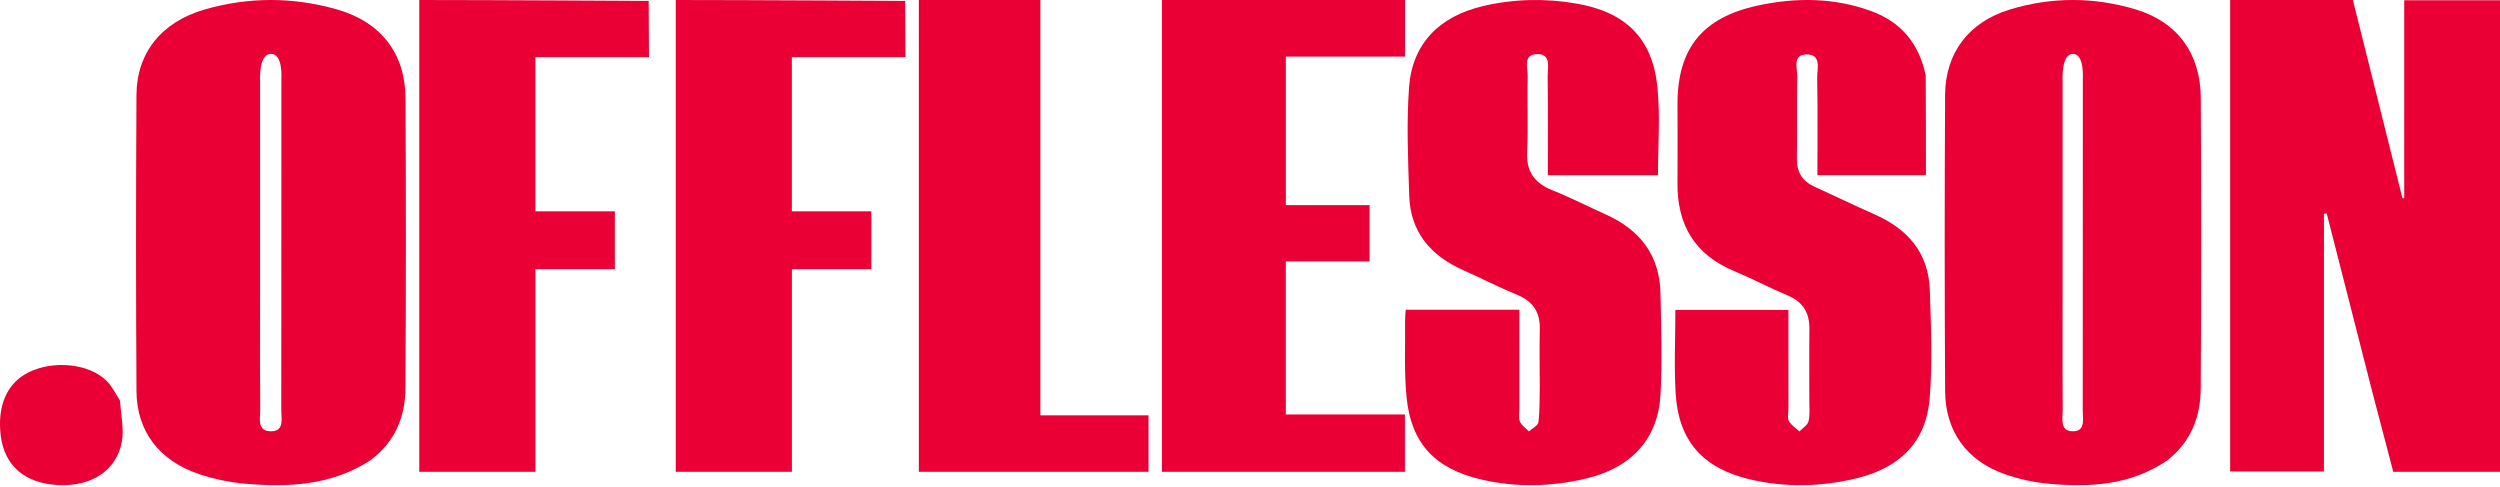
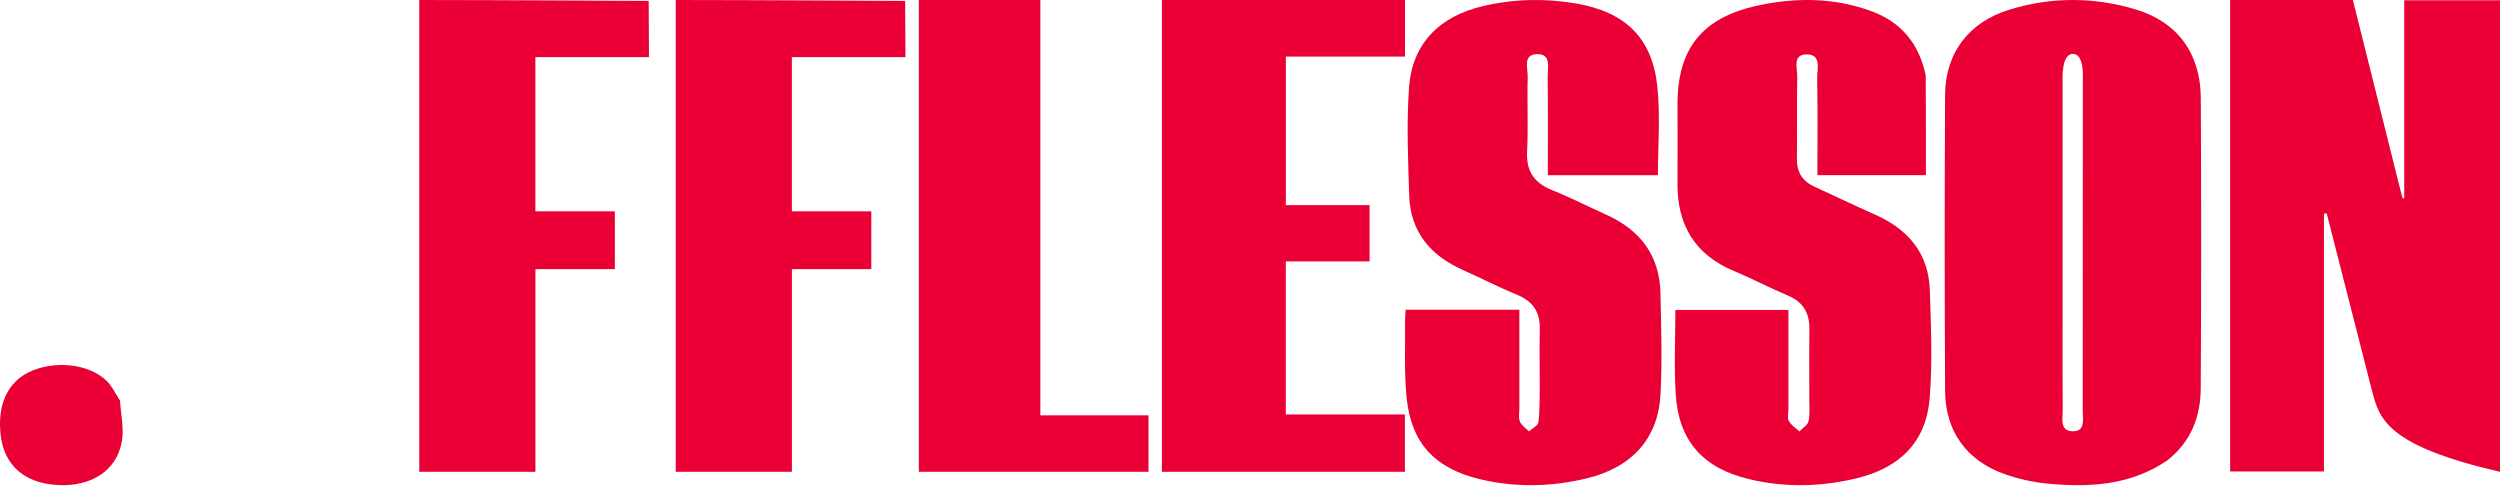
<svg xmlns="http://www.w3.org/2000/svg" width="1160" height="226" viewBox="0 0 1160 226" fill="none">
-   <path d="M1100.63 181.395C1093.51 153.555 1086.55 126.266 1079.58 98.977C1079.16 99.056 1078.73 99.135 1078.31 99.214C1078.31 138.922 1078.31 178.63 1078.31 218.771C1063.68 218.771 1049.4 218.771 1034.79 218.771C1034.79 146.012 1034.79 73.202 1034.79 0C1053.64 0 1072.34 0 1091.74 0C1099.35 30.435 1107.05 61.193 1114.74 91.951C1115.02 91.955 1115.29 91.96 1115.56 91.965C1115.56 61.525 1115.56 31.085 1115.56 0.129C1130.82 0.129 1145.29 0.129 1160 0.129C1160 72.979 1160 145.811 1160 218.925C1143.58 218.925 1127.37 218.925 1110.48 218.925C1107.29 206.747 1104.04 194.346 1100.63 181.395Z" fill="#EA0035" />
-   <path fill-rule="evenodd" clip-rule="evenodd" d="M114.048 224.468C134.073 226.155 153.772 225.235 171.725 213.664C183.473 204.959 188.044 193.287 188.123 180.153C188.393 135.272 188.398 90.388 188.158 45.506C188.047 24.87 176.818 10.27 156.507 4.422C136.1 -1.454 115.352 -1.49 94.933 4.411C74.921 10.195 63.43 24.528 63.319 44.062C63.058 89.864 63.053 135.669 63.327 181.47C63.439 200.144 73.924 213.832 92.43 220C99.353 222.308 106.75 223.854 114.048 224.468ZM120.666 151.53C120.672 146.869 120.678 142.208 120.678 137.548C120.678 130.974 120.678 124.451 120.678 117.968C120.677 90.412 120.677 63.588 120.678 36.765C120.678 36.765 120.062 24.977 125.734 24.992C131.406 25.007 130.558 36.427 130.558 36.427C130.558 47.037 130.559 57.589 130.56 68.106C130.564 108.911 130.568 149.199 130.512 190.361C130.511 190.983 130.55 191.656 130.59 192.348C130.797 195.96 131.034 200.079 125.819 200.117C120.194 200.159 120.443 195.912 120.663 192.166C120.708 191.414 120.751 190.682 120.745 190.009C120.631 177.184 120.648 164.357 120.666 151.53Z" fill="#EA0035" />
+   <path d="M1100.63 181.395C1093.51 153.555 1086.55 126.266 1079.58 98.977C1079.16 99.056 1078.73 99.135 1078.31 99.214C1078.31 138.922 1078.31 178.63 1078.31 218.771C1063.68 218.771 1049.4 218.771 1034.79 218.771C1034.79 146.012 1034.79 73.202 1034.79 0C1053.64 0 1072.34 0 1091.74 0C1099.35 30.435 1107.05 61.193 1114.74 91.951C1115.02 91.955 1115.29 91.96 1115.56 91.965C1115.56 61.525 1115.56 31.085 1115.56 0.129C1130.82 0.129 1145.29 0.129 1160 0.129C1160 72.979 1160 145.811 1160 218.925C1107.29 206.747 1104.04 194.346 1100.63 181.395Z" fill="#EA0035" />
  <path fill-rule="evenodd" clip-rule="evenodd" d="M950.738 224.468C969.77 226.155 988.493 225.235 1005.55 213.664C1016.72 204.959 1021.06 193.287 1021.14 180.153C1021.4 135.272 1021.4 90.388 1021.17 45.506C1021.07 24.87 1010.4 10.27 991.091 4.422C971.697 -1.454 951.977 -1.49 932.571 4.411C913.551 10.195 902.63 24.528 902.524 44.062C902.276 89.864 902.272 135.669 902.532 181.47C902.638 200.144 912.604 213.832 930.192 220C936.772 222.308 943.802 223.854 950.738 224.468ZM957.027 151.53C957.033 146.869 957.039 142.208 957.039 137.548C957.039 130.974 957.039 124.451 957.039 117.968C957.038 90.412 957.038 63.588 957.039 36.765C957.039 36.765 956.454 24.977 961.844 24.992C967.235 25.007 966.429 36.427 966.429 36.427C966.429 47.037 966.43 57.589 966.431 68.106C966.435 108.911 966.439 149.199 966.386 190.361C966.385 190.983 966.422 191.656 966.459 192.348C966.657 195.96 966.882 200.079 961.925 200.117C956.579 200.159 956.816 195.912 957.025 192.166C957.067 191.414 957.108 190.682 957.102 190.009C956.994 177.184 957.011 164.357 957.027 151.53Z" fill="#EA0035" />
  <path d="M714.445 179.428C714.436 170.005 714.272 161.261 714.463 152.525C714.637 144.64 711.113 139.689 703.66 136.652C695.25 133.226 687.182 129.004 678.876 125.323C663.671 118.586 654.439 107.516 653.888 90.887C653.334 74.13 652.591 57.275 653.795 40.592C655.255 20.372 667.699 7.651 688.015 2.85C702.337 -0.533 716.838 -0.856 731.307 1.624C754.306 5.566 766.738 17.718 769.045 40.478C770.4 53.843 769.293 67.447 769.293 81.281C752.372 81.281 735.603 81.281 718.194 81.281C718.194 65.864 718.316 50.744 718.112 35.628C718.059 31.638 719.922 25.257 713.64 25.114C706.336 24.948 708.969 31.743 708.857 35.788C708.537 47.28 709.158 58.807 708.575 70.28C708.108 79.444 711.832 84.918 720.356 88.313C728.798 91.675 736.901 95.851 745.197 99.577C761.166 106.748 770.117 118.672 770.462 136.074C770.772 151.704 771.302 167.379 770.484 182.971C769.408 203.474 757.172 216.988 736.009 222.026C719.866 225.868 703.516 226.265 687.228 222.474C665.965 217.523 654.813 205.848 652.663 184.492C651.469 172.644 652.107 160.617 651.956 148.67C651.937 147.117 652.139 145.561 652.258 143.71C669.867 143.71 687.095 143.71 704.981 143.71C704.981 159.172 704.977 174.295 704.985 189.418C704.986 191.488 704.487 193.777 705.227 195.564C705.972 197.364 707.972 198.664 709.422 200.183C710.956 198.773 713.611 197.503 713.818 195.925C714.503 190.714 714.304 185.391 714.445 179.428Z" fill="#EA0035" />
  <path d="M893.526 34.933C893.628 50.623 893.628 65.731 893.628 81.277C877.66 81.277 860.882 81.277 843.283 81.277C843.283 66.174 843.439 51.104 843.181 36.041C843.11 31.928 845.319 25.219 838.28 25.242C831.549 25.264 834.011 31.767 833.925 35.64C833.644 48.279 833.955 60.93 833.759 73.572C833.661 79.837 836.246 84.064 842.012 86.681C851.363 90.925 860.601 95.41 869.992 99.565C885.456 106.406 894.866 117.626 895.423 134.487C895.976 151.237 896.708 168.099 895.377 184.76C893.777 204.785 881.871 217.009 861.358 221.949C844.962 225.897 828.339 226.295 811.8 222.38C790.15 217.256 778.865 204.639 777.518 182.704C776.733 169.922 777.375 157.056 777.375 143.82C794.646 143.82 811.91 143.82 829.825 143.82C829.825 159.256 829.823 174.597 829.827 189.938C829.828 191.777 829.242 193.947 830.038 195.373C831.101 197.279 833.248 198.607 834.93 200.183C836.398 198.635 838.709 197.284 839.146 195.496C839.893 192.44 839.516 189.109 839.522 185.894C839.546 174.858 839.431 163.822 839.567 152.788C839.658 145.366 836.812 140.153 829.542 137.116C821.14 133.606 813.089 129.292 804.681 125.799C786.17 118.11 778.218 104.142 778.353 85.021C778.44 72.836 778.381 60.651 778.361 48.465C778.317 22.638 789.727 8.17 815.623 2.571C833.311 -1.253 851.1 -1.149 868.334 5.188C882.173 10.278 890.415 20.229 893.526 34.933Z" fill="#EA0035" />
  <path d="M539.126 114.33C539.126 75.874 539.126 38.11 539.126 0C577.043 0 614.233 0 651.918 0C651.918 8.594 651.918 17.197 651.918 26.258C633.622 26.258 615.412 26.258 596.636 26.258C596.636 49.351 596.636 72.001 596.636 95.187C609.496 95.187 622.245 95.187 635.491 95.187C635.491 104.069 635.491 112.432 635.491 121.287C622.671 121.287 609.916 121.287 596.616 121.287C596.616 145.12 596.616 168.475 596.616 192.309C614.946 192.309 633.149 192.309 651.882 192.309C651.882 201.349 651.882 209.934 651.882 218.925C614.594 218.925 577.224 218.925 539.126 218.925C539.126 184.092 539.126 149.557 539.126 114.33Z" fill="#EA0035" />
  <path d="M419.992 0.432C419.992 0.432 420.125 18.491 420.125 26.518C402.42 26.518 385.054 26.518 367.418 26.518C367.418 50.849 367.418 74.272 367.418 98.051C379.725 98.051 391.825 98.051 404.288 98.051C404.288 107.04 404.288 115.678 404.288 124.881C392.083 124.881 380.046 124.881 367.44 124.881C367.44 156.428 367.44 187.425 367.44 218.925C349.266 218.925 331.657 218.925 313.542 218.925C313.542 146.227 313.542 73.323 313.542 0C347.704 0 419.992 0.432 419.992 0.432Z" fill="#EA0035" />
  <path d="M300.991 0.432C300.991 0.432 301.124 18.491 301.124 26.518C283.419 26.518 266.053 26.518 248.417 26.518C248.417 50.849 248.417 74.272 248.417 98.051C260.724 98.051 272.824 98.051 285.287 98.051C285.287 107.04 285.287 115.678 285.287 124.881C273.082 124.881 261.045 124.881 248.439 124.881C248.439 156.428 248.439 187.425 248.439 218.925C230.265 218.925 212.656 218.925 194.541 218.925C194.541 146.227 194.541 73.323 194.541 0C228.703 0 300.991 0.432 300.991 0.432Z" fill="#EA0035" />
  <path d="M426.333 150.45C426.333 99.93 426.333 50.102 426.333 0C445.273 0 463.754 0 482.726 0C482.726 63.987 482.726 127.866 482.726 192.713C499.699 192.713 516.22 192.713 532.917 192.713C532.917 201.921 532.917 210.158 532.917 218.925C497.377 218.925 462.083 218.925 426.333 218.925C426.333 196.337 426.333 173.74 426.333 150.45Z" fill="#EA0035" />
  <path d="M55.659 185.88C56.124 192.575 57.582 198.888 56.554 204.8C54.207 218.299 42.479 225.843 26.974 225.067C11.607 224.297 2.114 216.17 0.366 202.288C-1.393 188.324 3.24 177.71 13.252 172.767C24.781 167.075 41.065 168.619 49.321 176.579C51.865 179.032 53.482 182.378 55.659 185.88Z" fill="#EA0035" />
</svg>